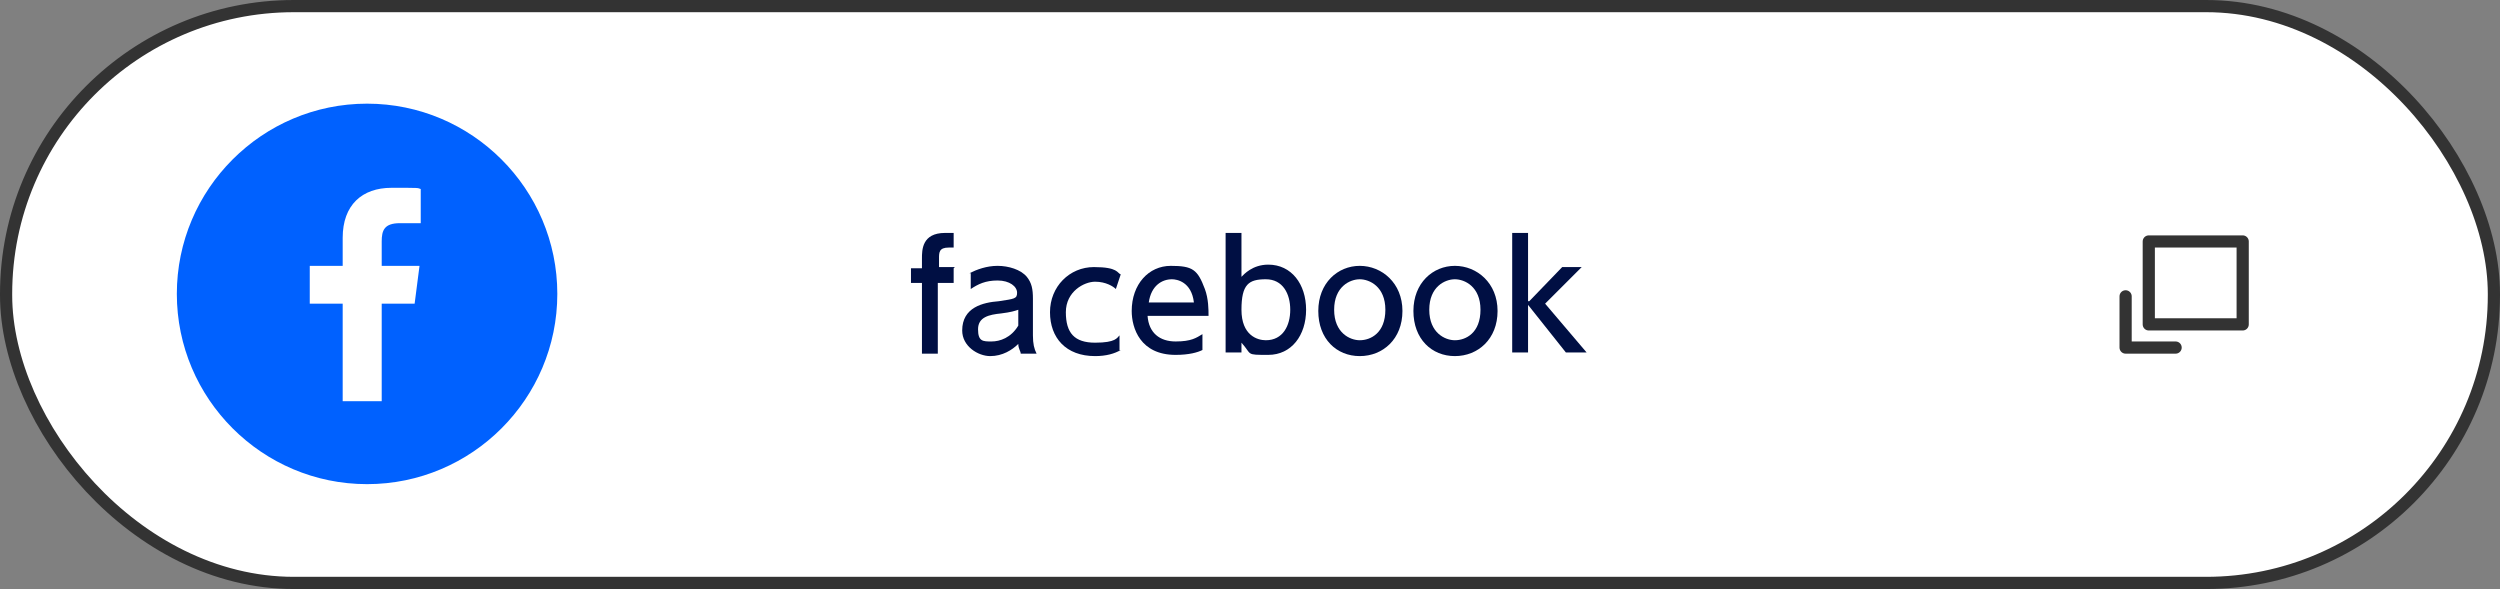
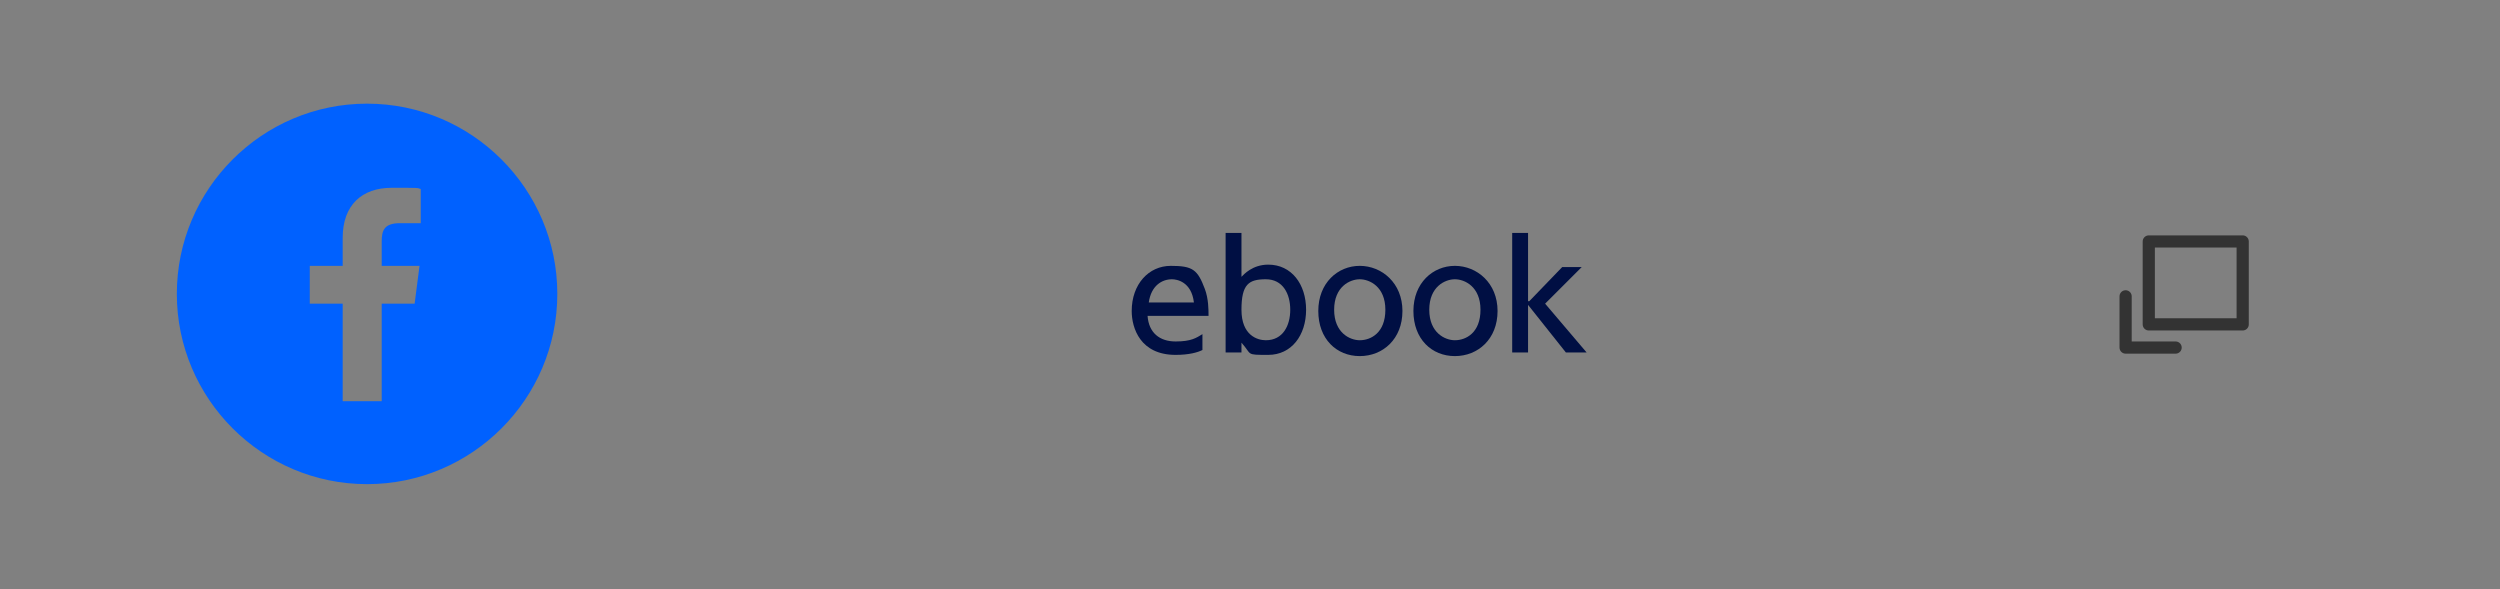
<svg xmlns="http://www.w3.org/2000/svg" id="_レイヤー_2" data-name="レイヤー 2" width="205" height="48.3" viewBox="0 0 205 48.3">
  <rect x="0" y="0" width="205" height="48.3" fill="#808080" stroke="none" />
  <g id="_レイヤー_1-2" data-name="レイヤー 1">
    <g>
-       <rect x=".5" y=".5" width="204" height="47.3" rx="23.6" ry="23.6" fill="#fff" stroke="#333" stroke-miterlimit="10" />
      <g>
        <rect x="176.2" y="19.8" width="7.7" height="6.8" fill="none" stroke="#333" stroke-linecap="square" stroke-linejoin="round" />
        <polyline points="174.3 24.3 174.3 28.5 178.4 28.5" fill="none" stroke="#333" stroke-linecap="round" stroke-linejoin="round" />
      </g>
      <g>
-         <path d="M78.2,22v1.2h-1.3v5.8h-1.3v-5.8h-.9v-1.2h.9v-.8c0-.7,0-2.1,1.9-2.1s.5,0,.7,0v1.2c-.2,0-.3,0-.4,0-.8,0-.8.4-.8.9v.7h1.3Z" fill="#000f43" stroke-width="0" />
-         <path d="M79.5,22.4c.6-.3,1.4-.6,2.3-.6s1.9.3,2.4.9c.4.5.5,1,.5,1.8v3c0,.7.1,1.1.3,1.5h-1.3c0-.2-.2-.4-.2-.8-.5.5-1.3,1-2.3,1s-2.3-.8-2.3-2.1c0-1.9,1.7-2.3,3-2.4,1.3-.2,1.5-.2,1.5-.7s-.6-1-1.6-1-1.6.3-2.2.7v-1.3ZM83.5,25.4c-.3.1-.6.2-1.4.3-1,.1-1.9.3-1.9,1.3s.4,1,1.1,1,1.6-.3,2.2-1.3v-1.3Z" fill="#000f43" stroke-width="0" />
-         <path d="M91.9,28.7c-.5.3-1.2.5-2.1.5-2.4,0-3.7-1.5-3.7-3.6s1.6-3.7,3.6-3.7,1.9.5,2.2.6l-.4,1.2c-.2-.2-.8-.6-1.7-.6s-2.4.8-2.4,2.5.7,2.5,2.4,2.5,1.8-.4,2-.6v1.3Z" fill="#000f43" stroke-width="0" />
        <path d="M94.1,25.9c.1,1.4,1,2.1,2.3,2.1s1.7-.3,2.2-.6v1.3c-.4.2-1.1.4-2.2.4-2.9,0-3.6-2.2-3.6-3.6,0-2.2,1.4-3.7,3.2-3.7s2.2.3,2.8,1.9c.3.8.3,1.7.3,2.2h-5.1ZM97.9,24.8c-.2-1.7-1.4-1.9-1.8-1.9-.8,0-1.7.5-1.9,1.9h3.7Z" fill="#000f43" stroke-width="0" />
        <path d="M101.8,28.9h-1.3v-9.8h1.3v3.6c.2-.2.9-1,2.2-1,1.9,0,3.1,1.6,3.1,3.7s-1.2,3.7-3.1,3.7-1.3,0-2.2-1v.9ZM103.8,27.9c1.4,0,2-1.2,2-2.5s-.6-2.5-2-2.5-2,.4-2,2.5,1.3,2.5,2,2.5Z" fill="#000f43" stroke-width="0" />
        <path d="M111.5,21.8c1.8,0,3.5,1.4,3.5,3.7s-1.6,3.7-3.5,3.7-3.4-1.4-3.4-3.7,1.6-3.7,3.4-3.7ZM111.5,27.9c.9,0,2.1-.6,2.1-2.5s-1.3-2.5-2.1-2.5-2.1.6-2.1,2.5,1.3,2.5,2.1,2.5Z" fill="#000f43" stroke-width="0" />
        <path d="M119.3,21.8c1.8,0,3.5,1.4,3.5,3.7s-1.6,3.7-3.5,3.7-3.4-1.4-3.4-3.7,1.6-3.7,3.4-3.7ZM119.3,27.9c.9,0,2.1-.6,2.1-2.5s-1.3-2.5-2.1-2.5-2.1.6-2.1,2.5,1.3,2.5,2.1,2.5Z" fill="#000f43" stroke-width="0" />
        <path d="M125.4,24.7l2.7-2.8h1.6l-3,3,3.4,4h-1.7l-3.1-3.9v3.9h-1.3v-9.8h1.3v5.6Z" fill="#000f43" stroke-width="0" />
      </g>
      <path d="M30.1,8.5c-8.6,0-15.6,7-15.6,15.6s7,15.6,15.6,15.6,15.6-7,15.6-15.6-7-15.6-15.6-15.6ZM34.5,18.3h-1.7c-1.3,0-1.5.6-1.5,1.5v2h3.1l-.4,3.1h-2.7v8h-3.2v-8h-2.7v-3.1h2.7v-2.3c0-2.7,1.6-4.1,4-4.1s2.1,0,2.4.1v2.8h0Z" fill="#0061ff" stroke-width="0" />
    </g>
  </g>
</svg>